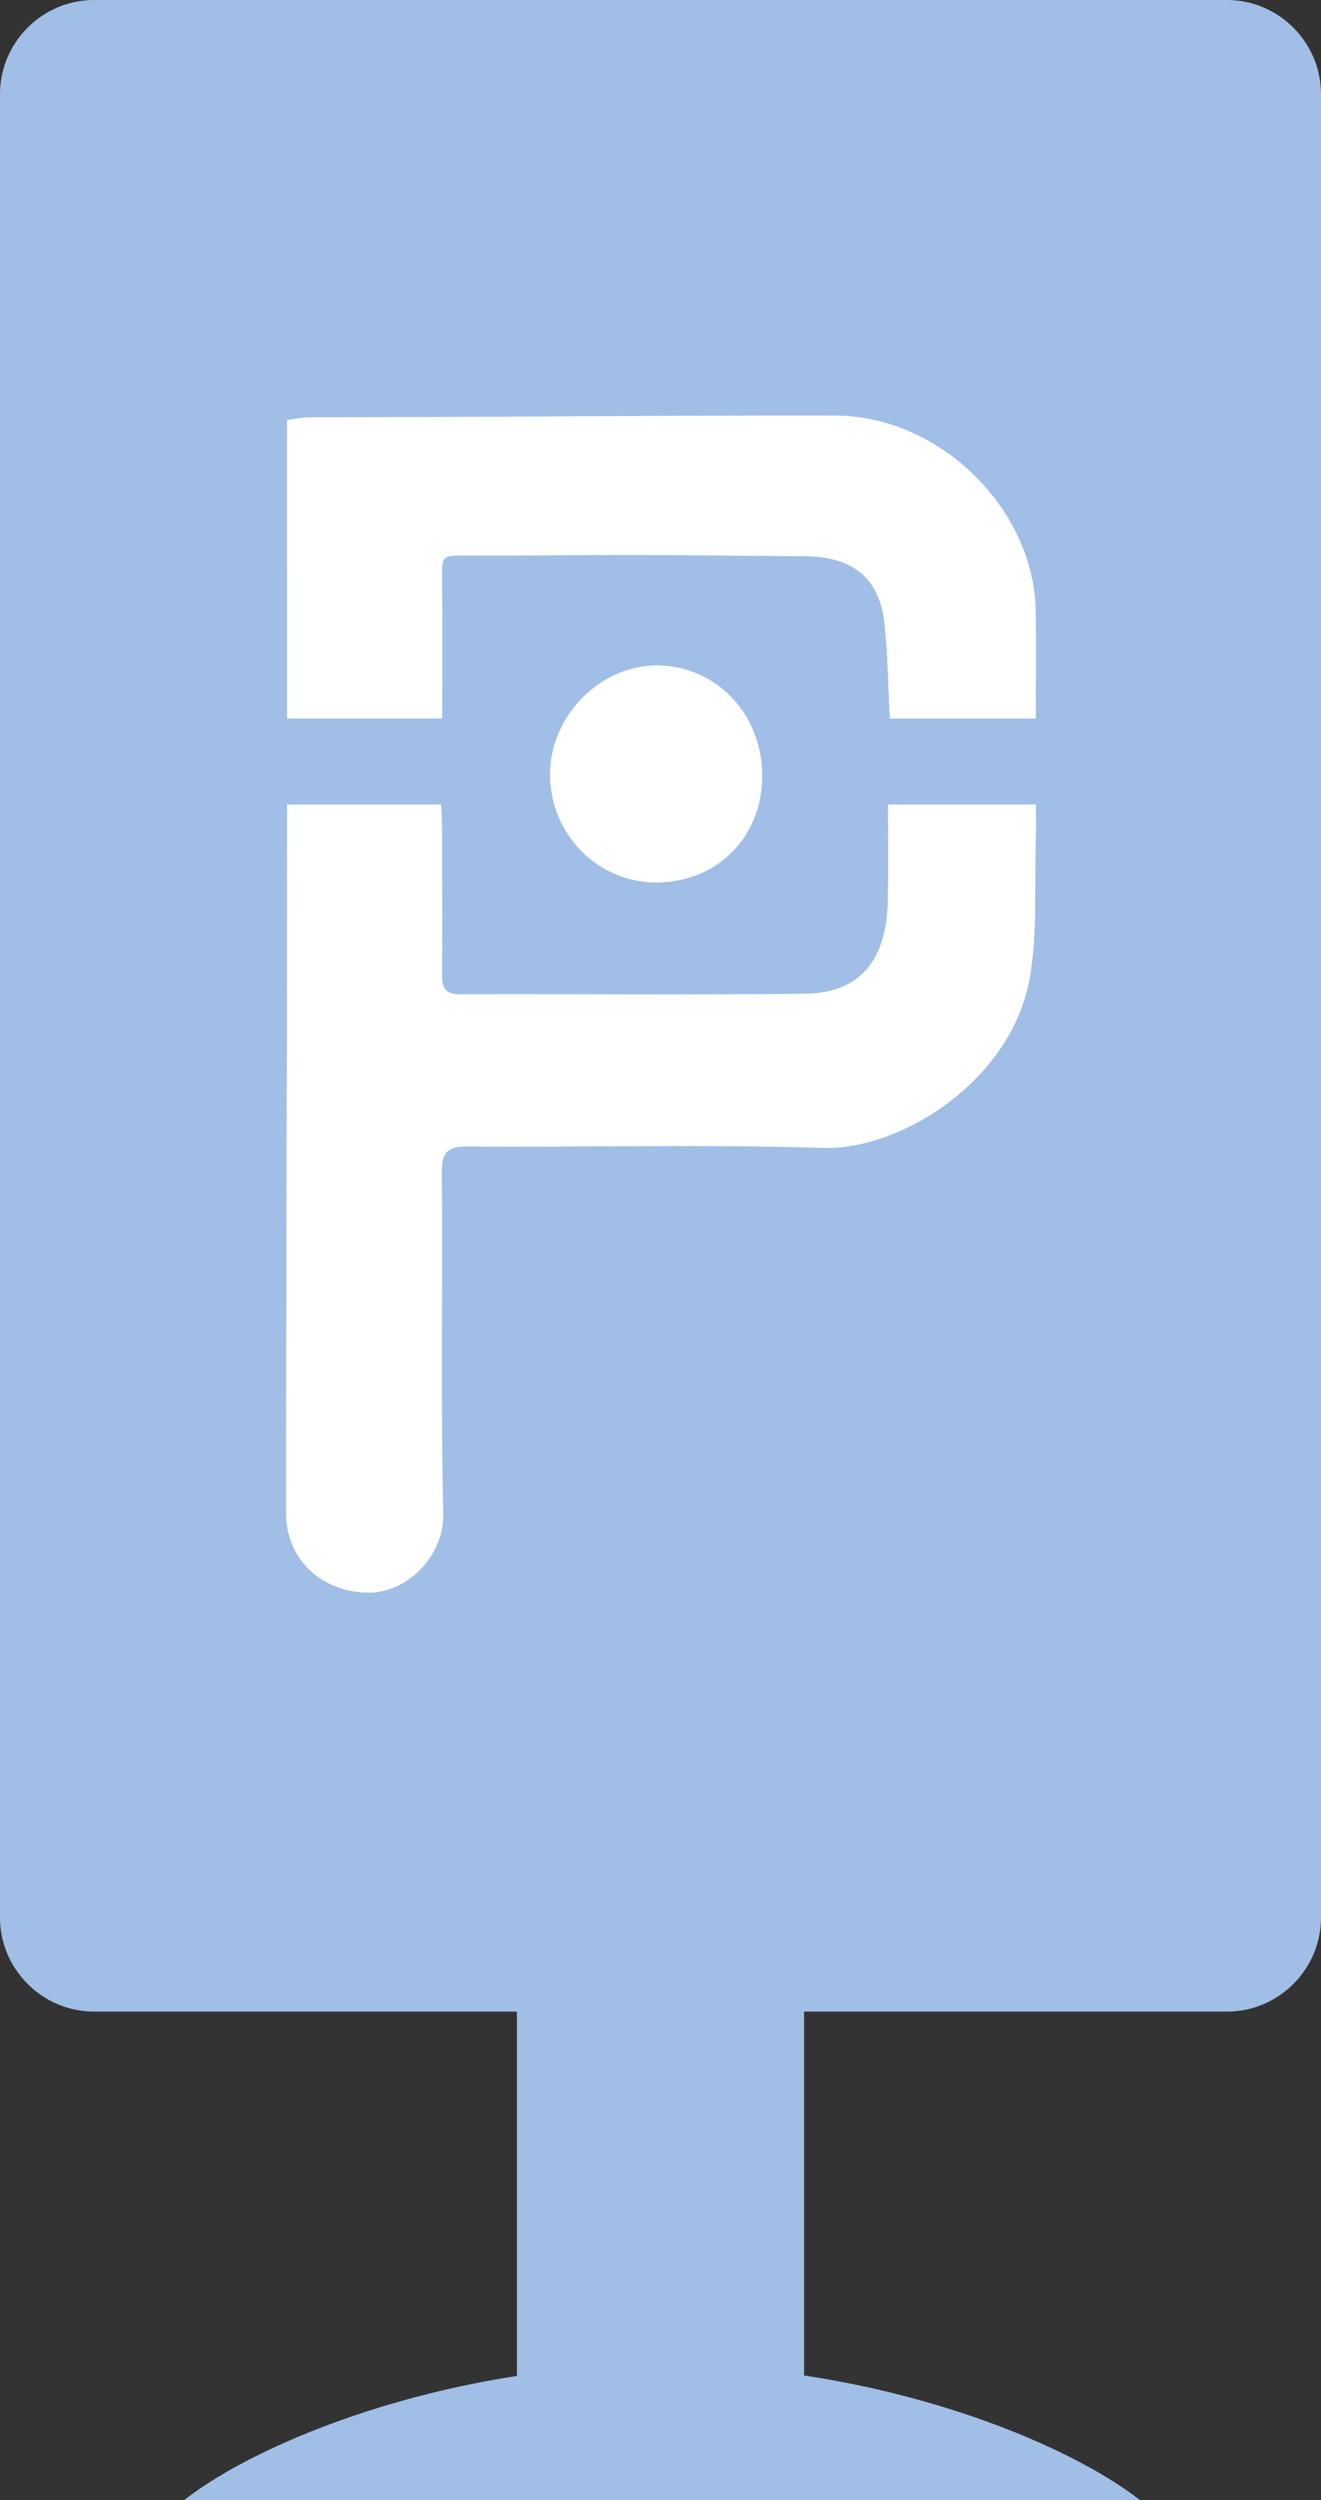
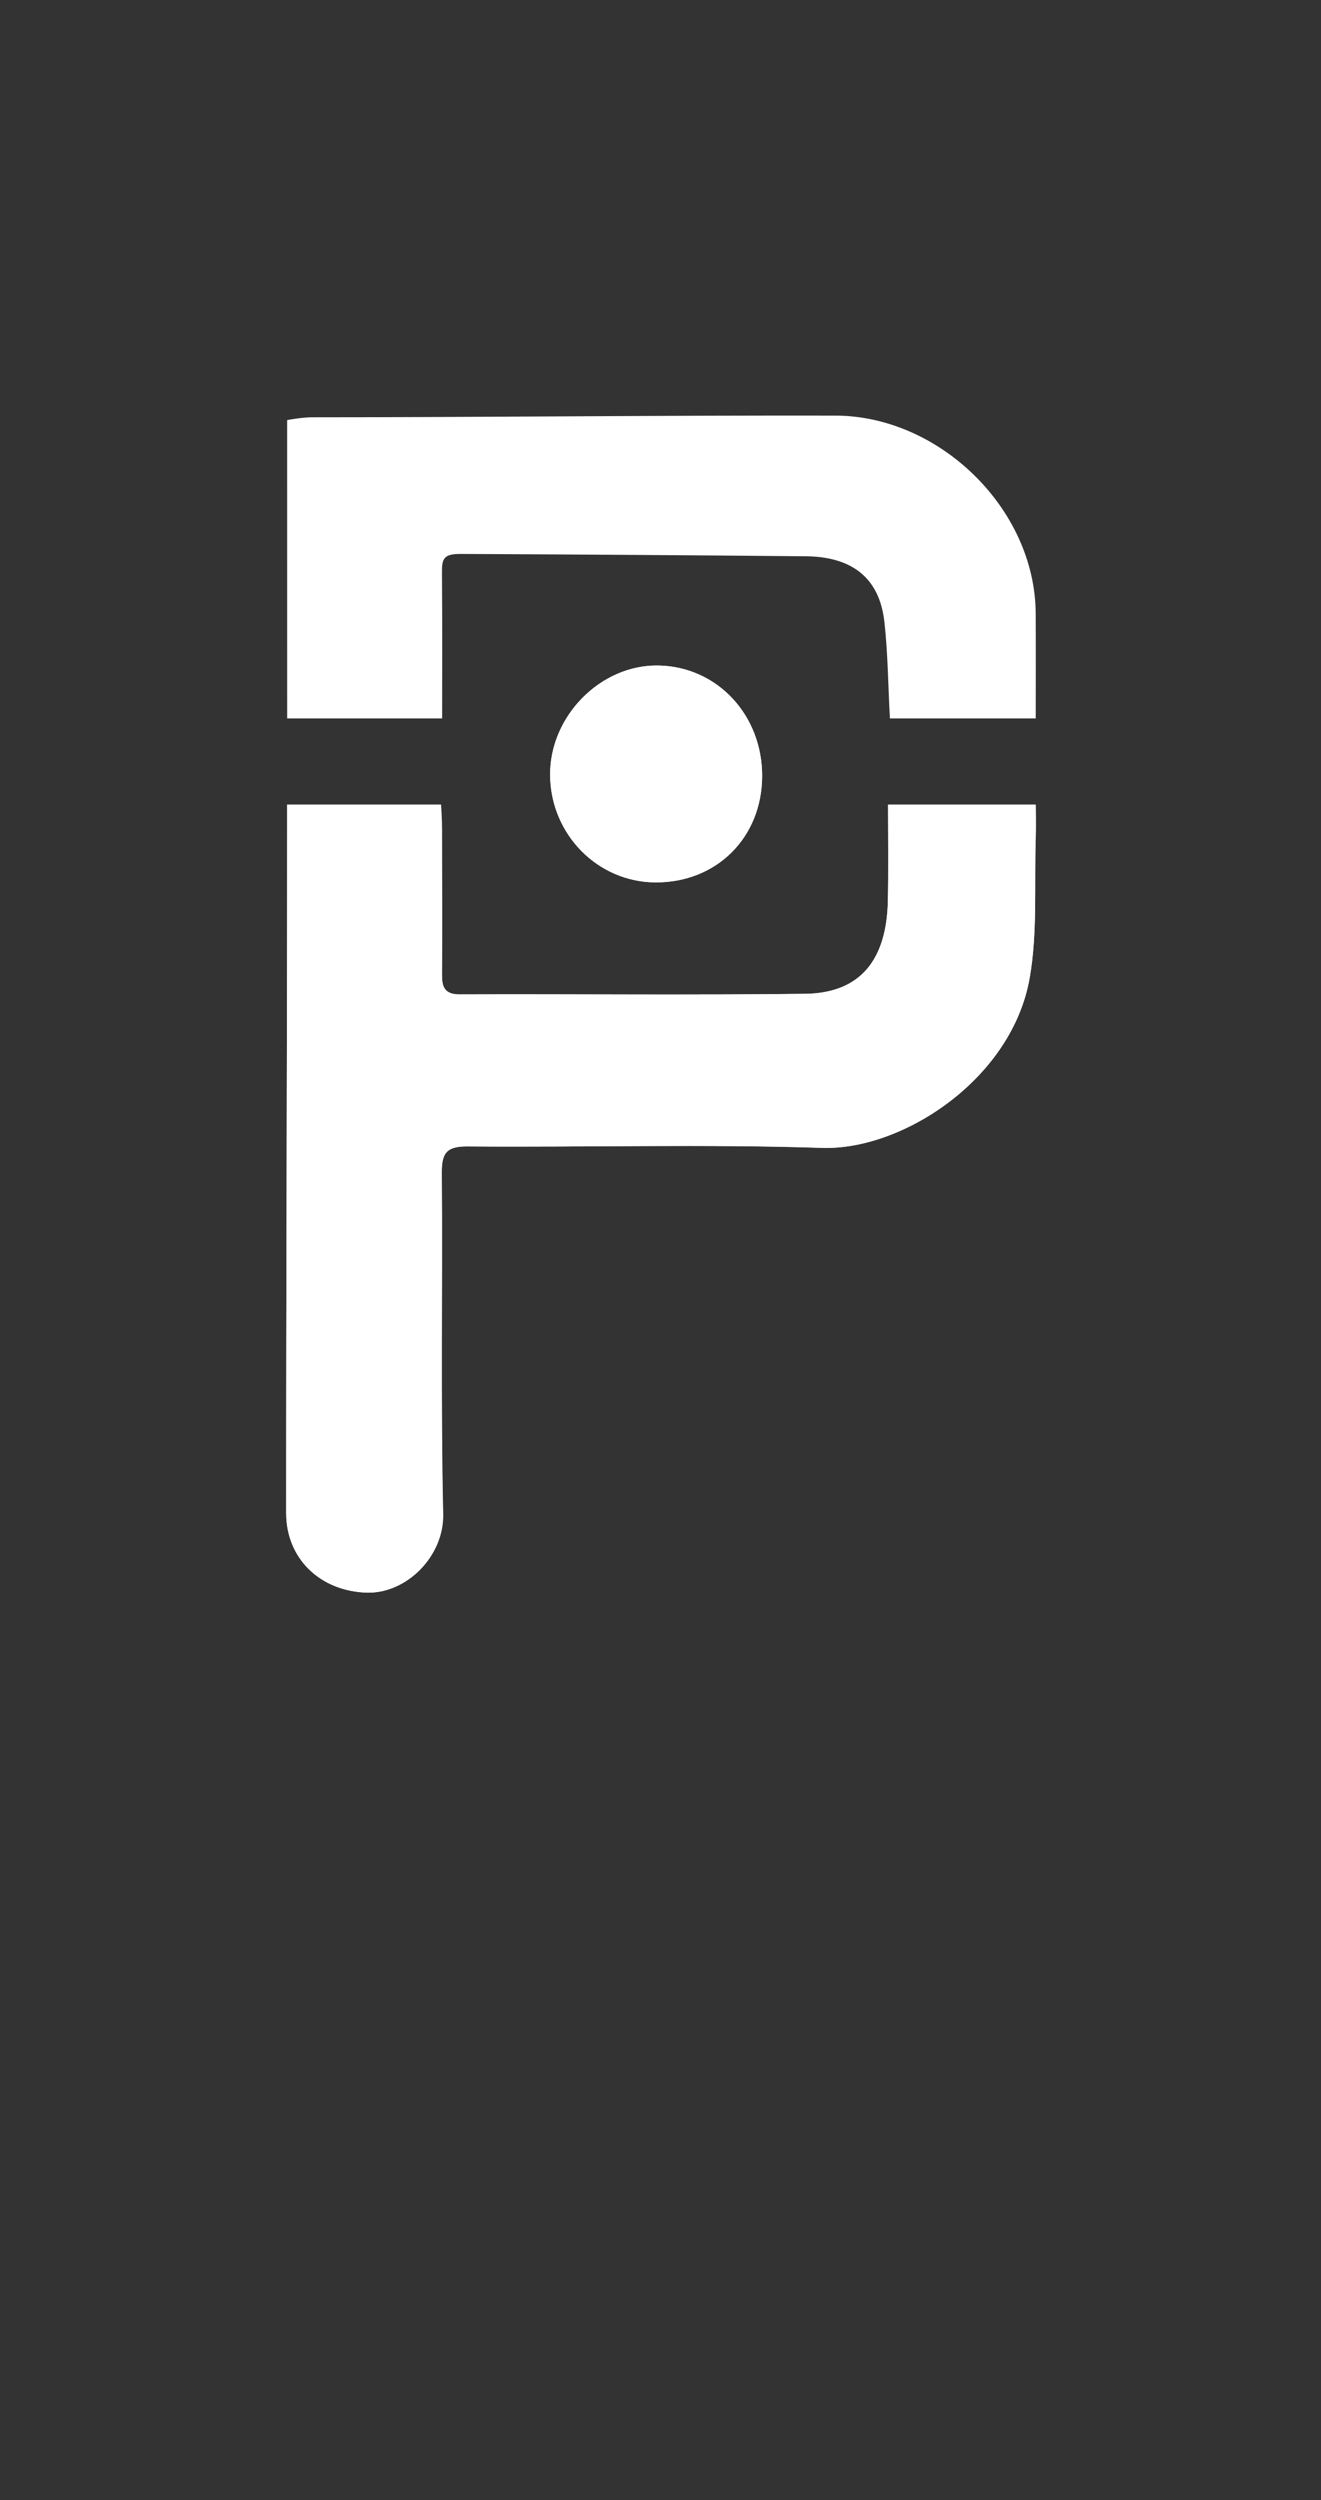
<svg xmlns="http://www.w3.org/2000/svg" xmlns:xlink="http://www.w3.org/1999/xlink" version="1.1" id="Ebene_1" x="0px" y="0px" width="46px" height="87px" viewBox="0 0 46 87" enable-background="new 0 0 46 87" xml:space="preserve">
  <rect x="0" y="0" width="46" height="87" fill="#333333" stroke="none" />
  <symbol id="Neues_Symbol" viewBox="-14 -20.421 28 40.96">
    <path fill-rule="evenodd" clip-rule="evenodd" fill="#FFFFFF" d="M7.924,7c0-1,0.018-2.27-0.006-3.344   C7.876,1.565,6.936,0.44,5.032,0.417C1.021,0.37-2.988,0.406-7,0.391C-7.534,0.39-7.613,0.652-7.61,1.095   c0.014,1.669,0.008,3.363,0.004,5.031C-7.607,6.411-7.633,7-7.647,7C-9.495,7-11,7-13,7c0,0,0-0.653,0-0.92   c0-7.913-0.037-15.826-0.034-23.736c0-1.584,1.201-2.715,2.817-2.764c1.363-0.04,2.683,1.255,2.65,2.735   c-0.086,3.953-0.018,7.911-0.048,11.868C-7.62-5.124-7.45-4.887-6.72-4.894C-2.604-4.927,1.517-4.81,5.63-4.945   c2.775-0.091,6.609,2.374,7.227,5.92c0.274,1.571,0.155,3.227,0.208,4.835C13.077,6.198,13.066,7,13.066,7C11.292,7,9.66,7,7.924,7   z M7.99,10c1.719,0,3.349,0,5.076,0c0,1,0.006,2.375-0.001,3.659c-0.021,3.638-3.354,6.872-6.978,6.879   c-6.084,0.011-12.166-0.058-18.248-0.059c-0.284,0-0.84-0.088-0.84-0.103C-13,16.694-13,13-13,10c2,0,3.588,0,5.396,0   c0,1,0.009,3.337-0.006,5.082c-0.003,0.467,0.055,0.645,0.643,0.642c4.01-0.018,8.02-0.044,12.03-0.081   c1.574-0.015,2.563-0.726,2.734-2.29C7.926,12.187,7.928,11,7.99,10z M3.539,7.988c0.008,2.132-1.566,3.813-3.606,3.853   c-2.014,0.04-3.797-1.764-3.777-3.821c0.02-2.054,1.652-3.712,3.664-3.725C1.949,4.282,3.53,5.851,3.539,7.988z" />
    <path fill-rule="evenodd" clip-rule="evenodd" fill="#FFFFFF" d="M7.924,7c1.736,0,3.368,0,5.143,0c0,0,0.011-0.802-0.001-1.19   c-0.054-1.608,0.065-3.256-0.209-4.827c-0.618-3.546-4.452-6.015-7.228-5.924C1.516-4.806-2.605-4.925-6.722-4.892   c-0.73,0.006-0.902-0.231-0.897-0.924c0.03-3.957-0.042-7.915,0.044-11.868c0.033-1.48-1.296-2.776-2.659-2.736   c-1.616,0.049-2.8,1.18-2.8,2.764C-13.037-9.747-13-1.833-13,6.08C-13,6.347-13,7-13,7c2,0,3.505,0,5.353,0   c0.014,0,0.05-4.212,0.037-5.881C-7.613,0.677-7.534,0.399-7,0.4c4.012,0.015,8.021-0.031,12.032,0.016   c1.903,0.023,2.844,1.152,2.886,3.243C7.941,4.733,7.924,6,7.924,7z" />
-     <path fill-rule="evenodd" clip-rule="evenodd" fill="#FFFFFF" d="M7.99,10c-0.063,1-0.064,2.158-0.193,3.324   c-0.172,1.564-1.16,2.368-2.734,2.383c-4.01,0.037-8.02-0.056-12.03-0.038c-0.588,0.003-0.646-0.09-0.643-0.556   C-7.595,13.367-7.604,11-7.604,10C-9.412,10-11,10-13,10c0,3,0,6.694,0,10.376c0,0.014,0.556,0.042,0.84,0.042   c6.082,0.001,12.163,0.009,18.248-0.001c3.624-0.007,6.956-3.12,6.978-6.757C13.072,12.375,13.066,11,13.066,10   C11.339,10,9.709,10,7.99,10z" />
    <path fill-rule="evenodd" clip-rule="evenodd" fill="#FFFFFF" d="M3.539,7.988C3.53,5.851,1.949,4.282-0.18,4.294   C-2.192,4.307-3.824,5.966-3.844,8.02c-0.02,2.057,1.763,3.86,3.777,3.821C1.973,11.801,3.547,10.12,3.539,7.988z" />
    <polygon display="none" fill="none" points="-14,20 14,20 14,-20 -14,-20  " />
  </symbol>
-   <rect x="2" y="2" fill="#A1BEE6" width="42" height="65" />
  <g>
    <g>
-       <path fill="#A1BEE6" d="M3.276,0C1.474,0,0,1.474,0,3.276v63.449C0,68.526,1.474,70,3.276,70h39.449    C44.526,70,46,68.526,46,66.725V3.276C46,1.474,44.526,0,42.725,0H3.276z M43,62.725C43,64.526,41.526,66,39.725,66H6.276    C4.474,66,3,64.526,3,62.725V6.276C3,4.474,4.474,3,6.276,3h33.449C41.526,3,43,4.474,43,6.276V62.725z" />
-     </g>
+       </g>
  </g>
-   <rect x="18" y="68" fill="#A1BEE6" width="10" height="17" />
-   <path fill="#A1BEE6" d="M39.696,87c-2.542-2-9.023-4.711-16.643-4.711S8.953,85,6.411,87H39.696z" />
  <use xlink:href="#Neues_Symbol" width="28" height="40.96" x="-14" y="-20.421" transform="matrix(1 0 0 -1 23 35)" overflow="visible" />
</svg>